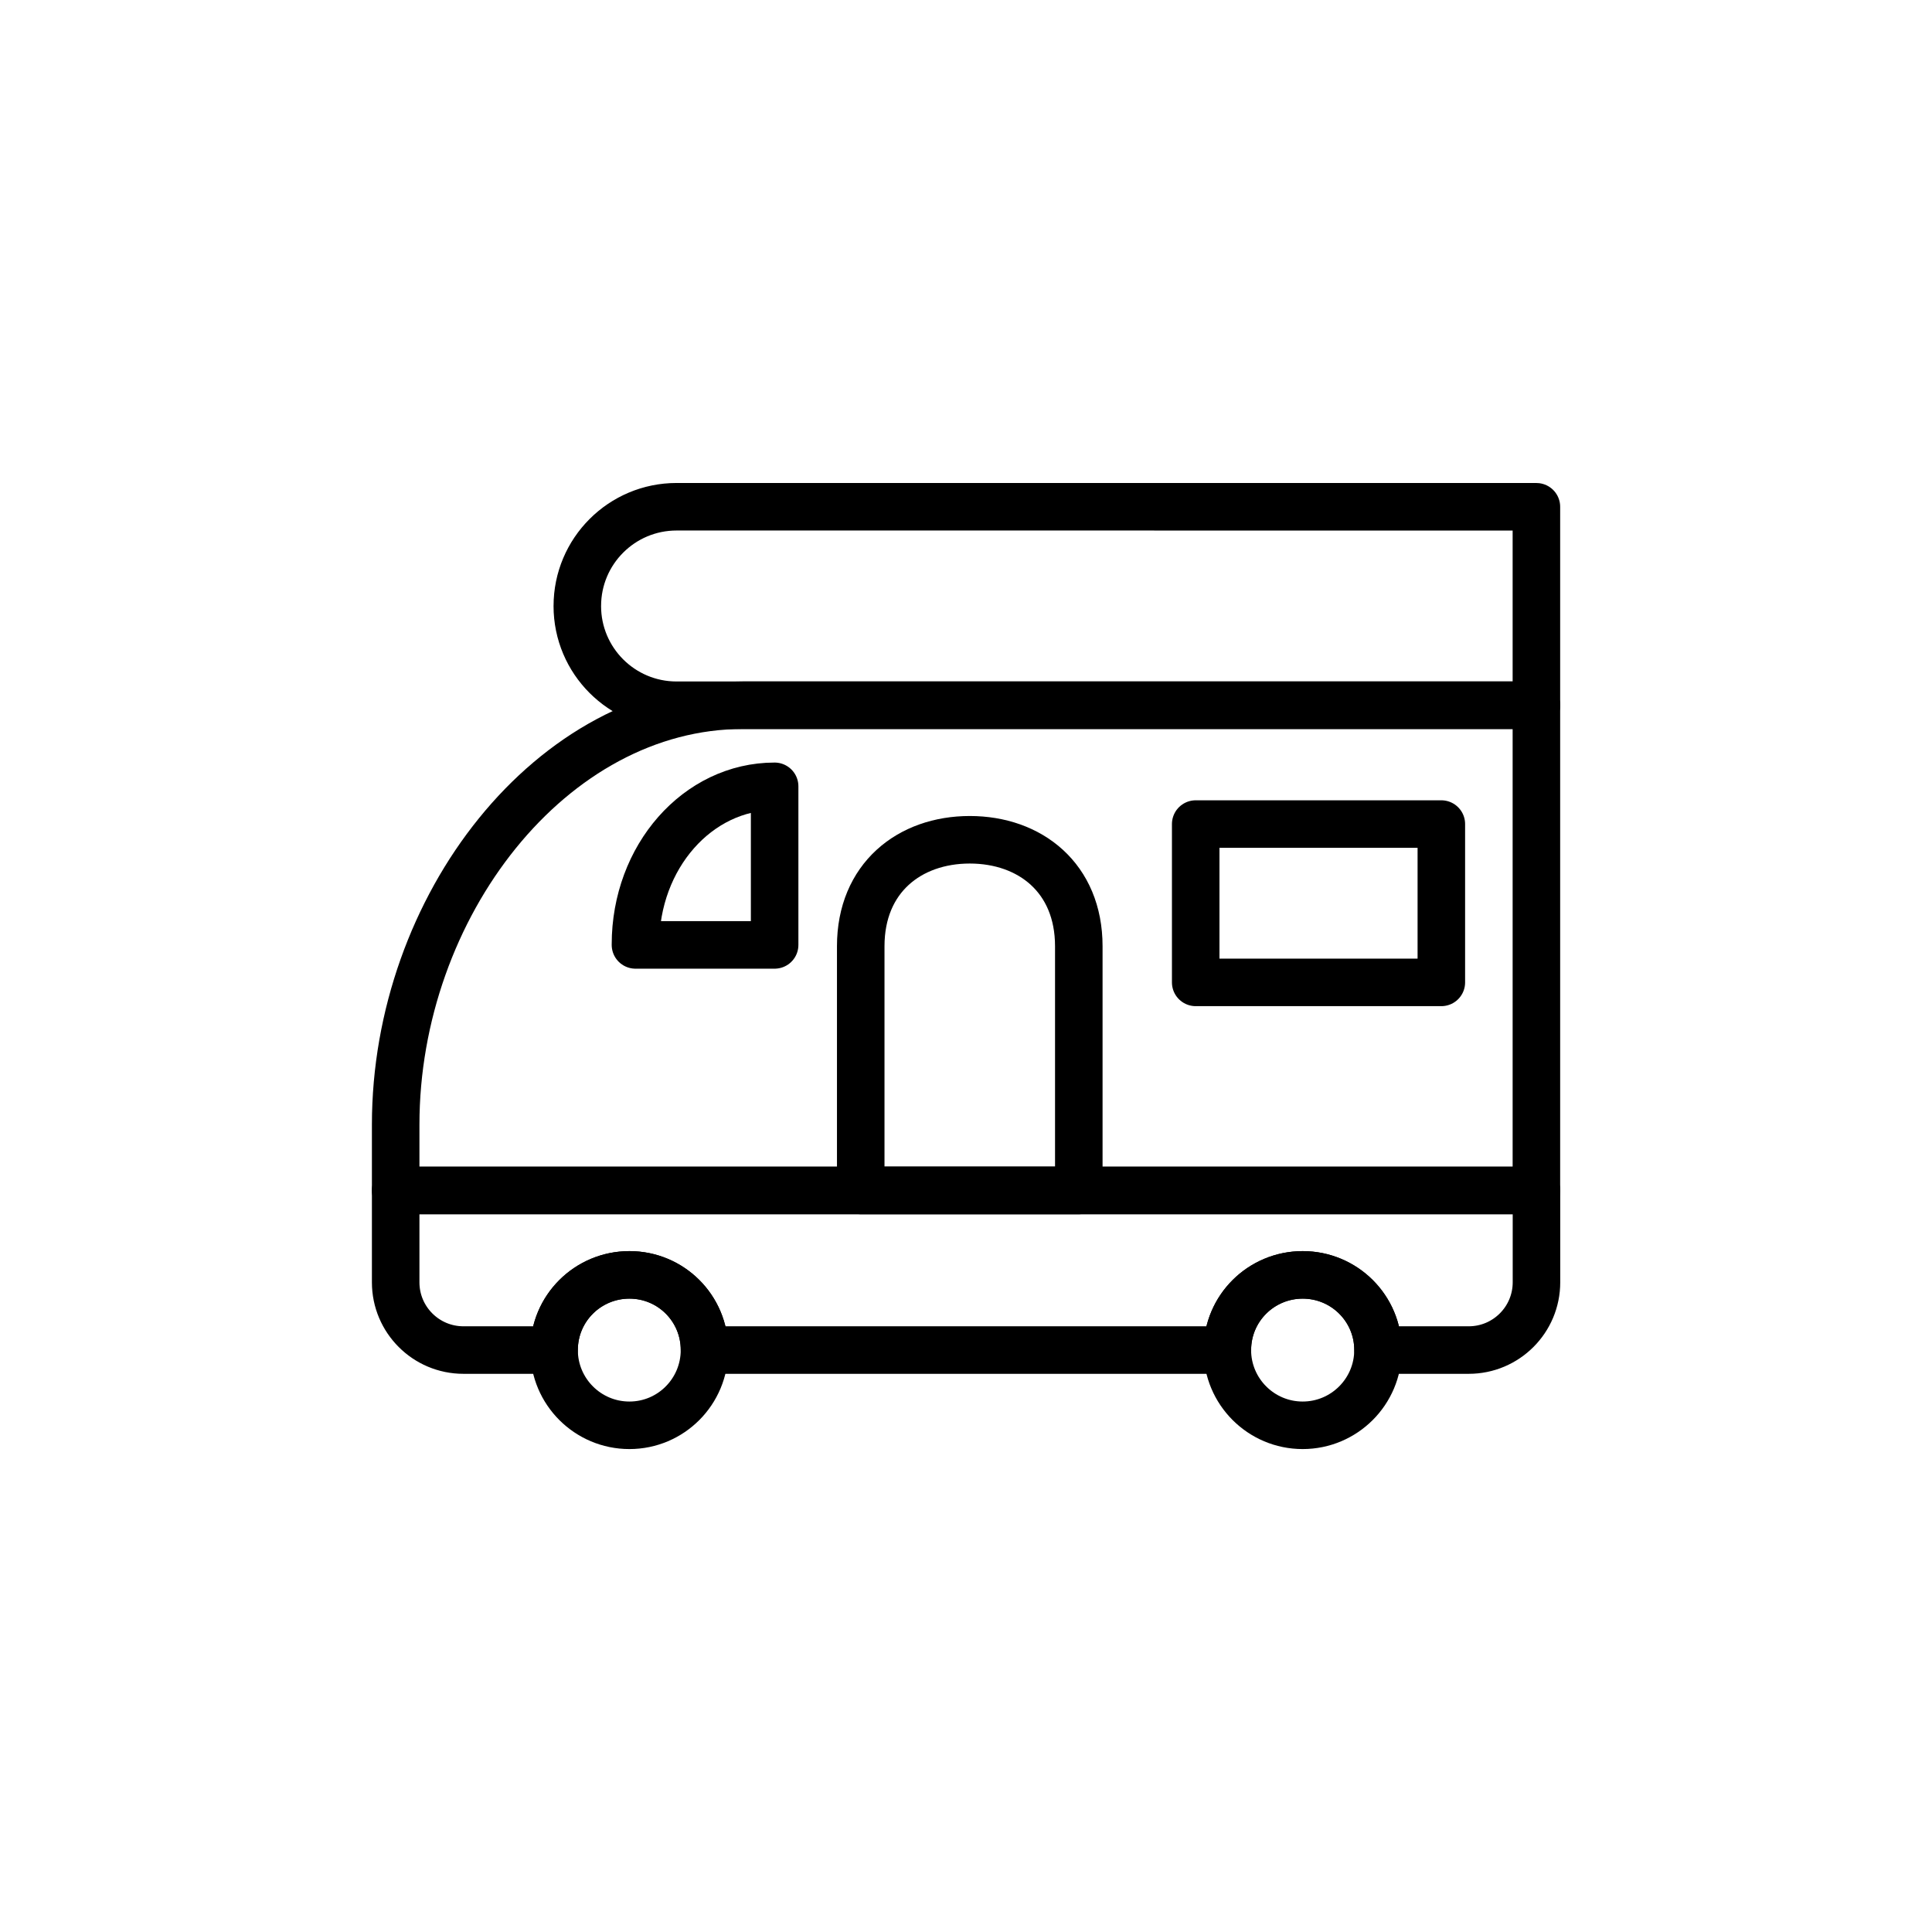
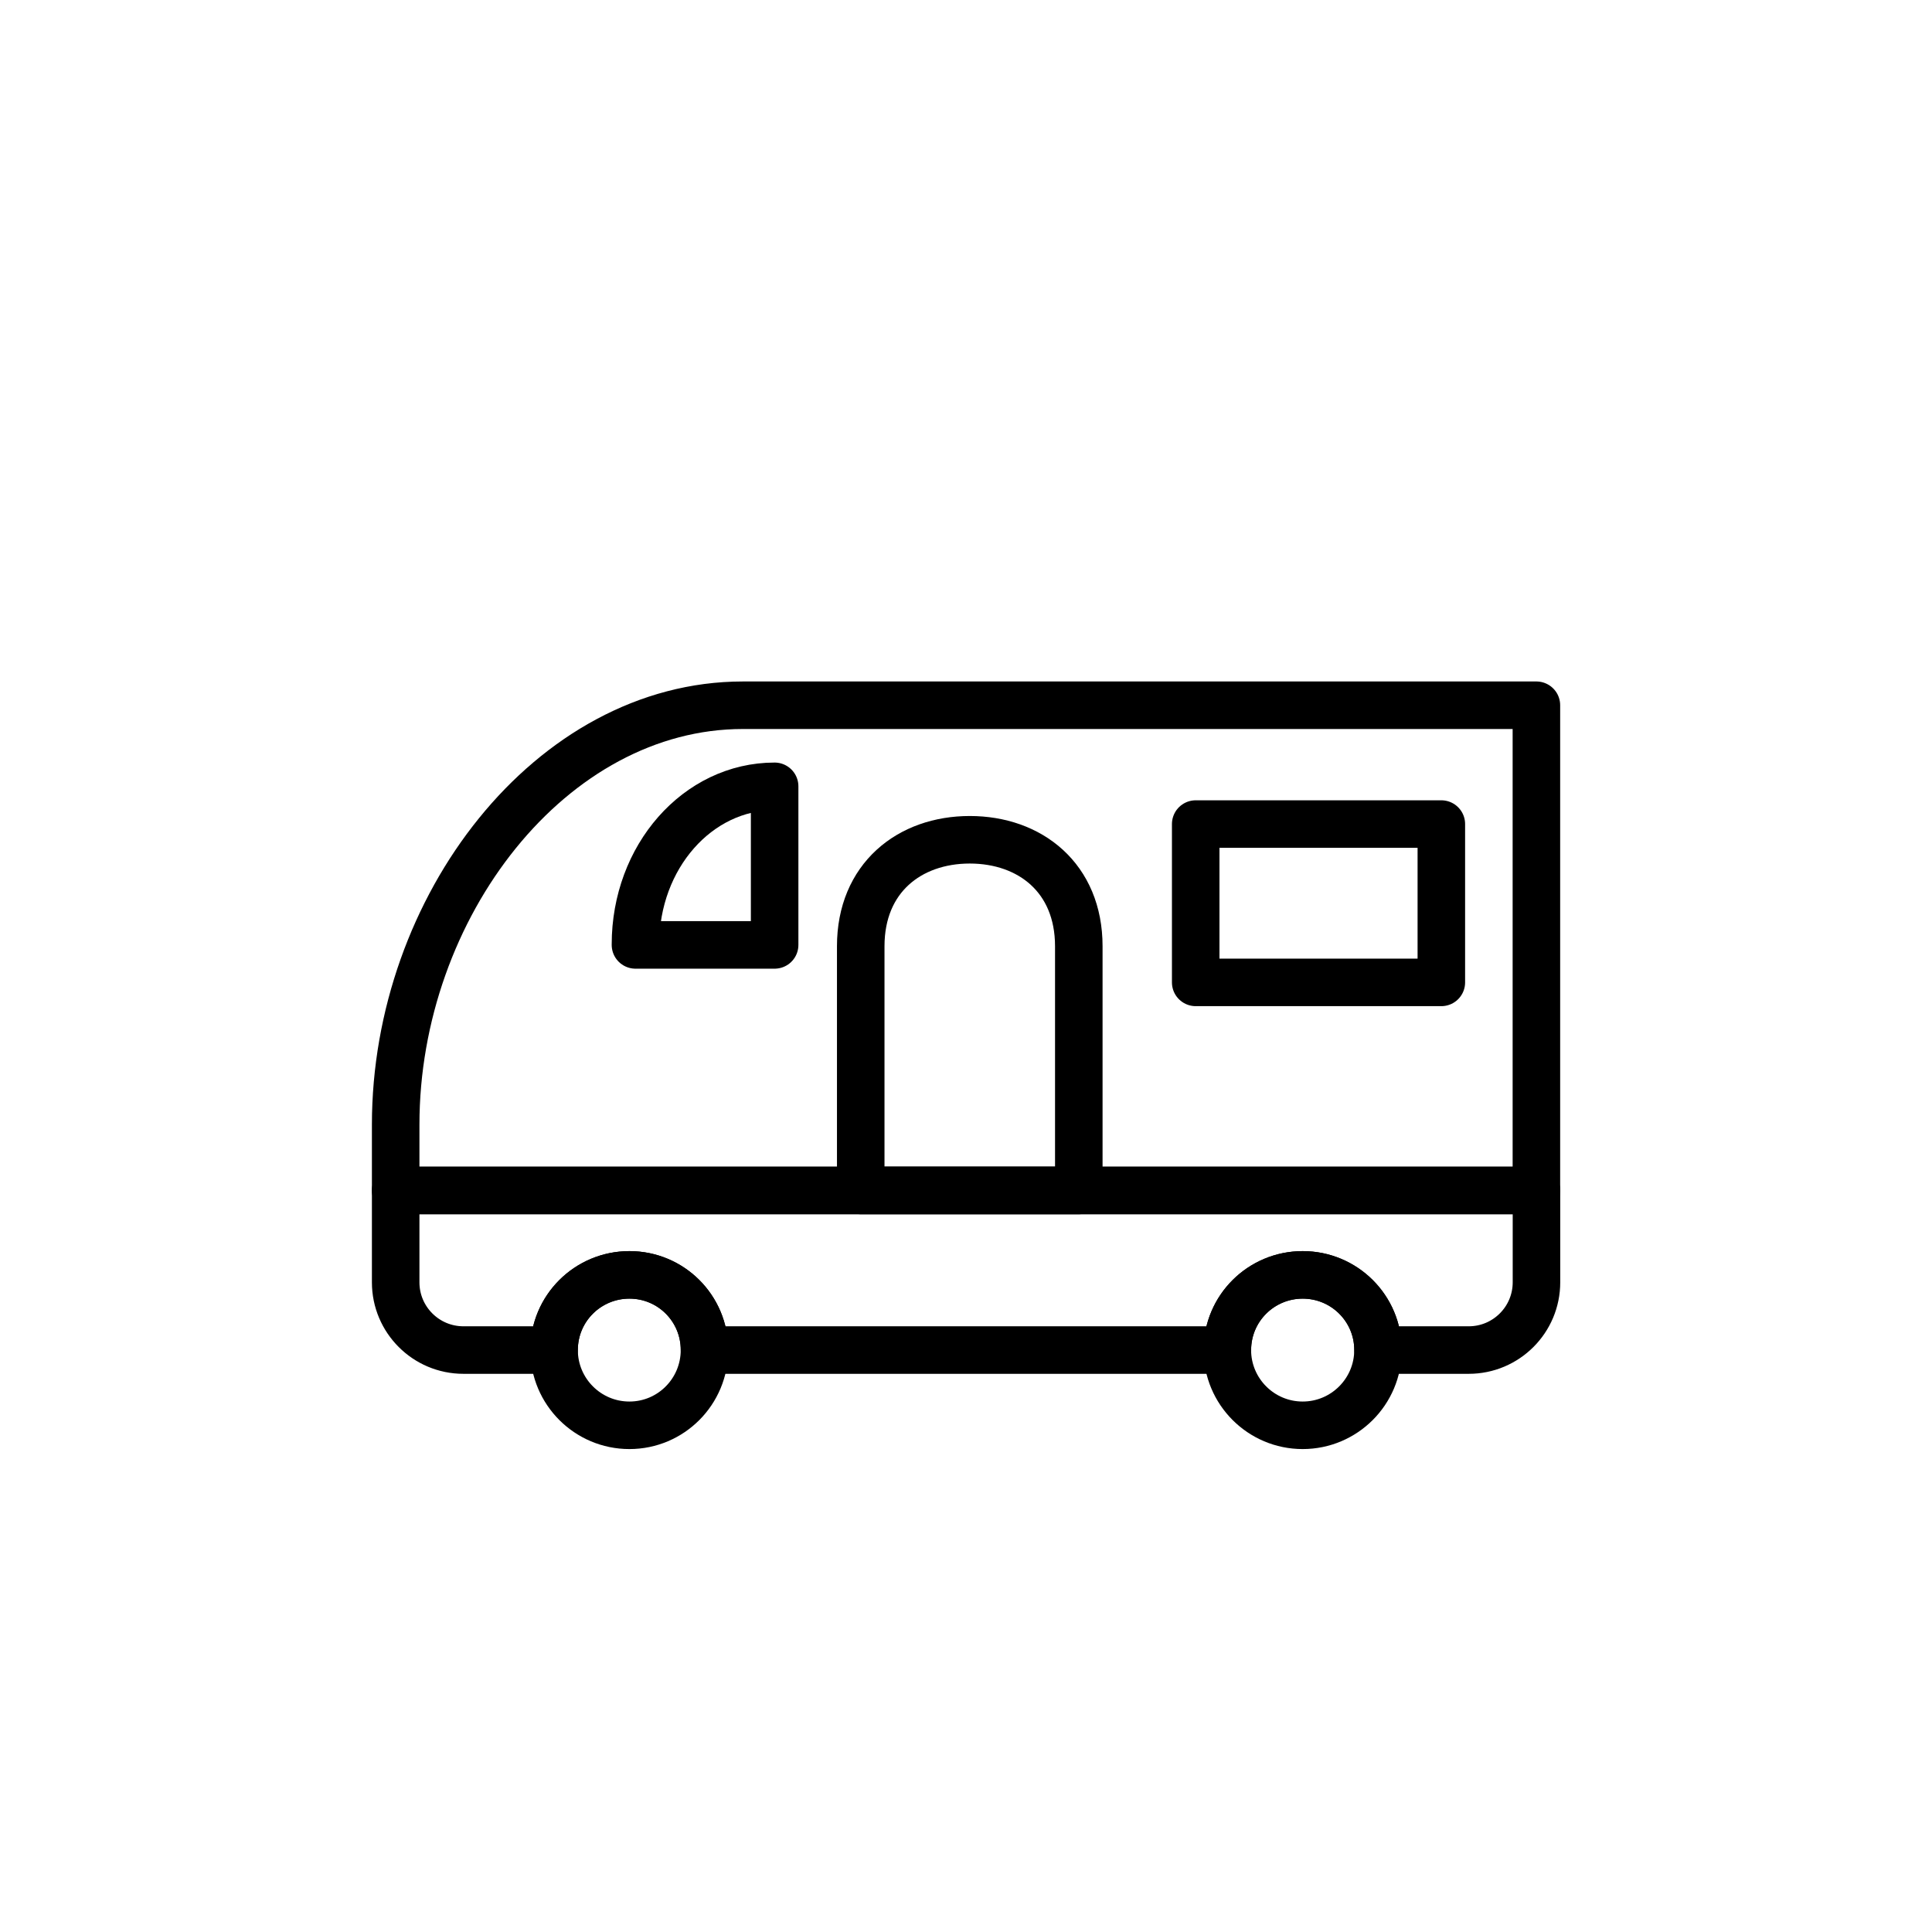
<svg xmlns="http://www.w3.org/2000/svg" width="800px" height="800px" version="1.1" viewBox="144 144 512 512">
  <g fill="none" stroke="#000000" stroke-linecap="round" stroke-linejoin="round" stroke-miterlimit="10" stroke-width="2">
    <path transform="matrix(6.298 0 0 6.298 148.09 148.09)" d="m64 29.026v20.418h-48v-2.771c0-9.165 6.541-17.647 14.611-17.647z" />
    <path transform="matrix(6.298 0 0 6.298 148.09 148.09)" d="m31.946 32.439v6.672h-5.856v-0.022c0-3.682 2.614-6.651 5.856-6.651z" />
    <path transform="matrix(6.298 0 0 6.298 148.09 148.09)" d="m44.745 39.167v10.276h-9.176v-10.276c0-2.878 2.054-4.48 4.588-4.48s4.588 1.601 4.588 4.48z" />
    <path transform="matrix(6.298 0 0 6.298 148.09 148.09)" d="m40.988 41.504" />
    <path transform="matrix(6.298 0 0 6.298 148.09 148.09)" d="m49.664 34.026h10.336v6.662h-10.336z" />
-     <path transform="matrix(6.298 0 0 6.298 148.09 148.09)" d="m64 20.675v8.351h-36.181c-2.306 0-4.176-1.869-4.176-4.176h6.2e-4c0-2.306 1.869-4.176 4.176-4.176z" />
    <path transform="matrix(6.298 0 0 6.298 148.09 148.09)" d="m28.995 56.155c0 1.75-1.41 3.17-3.16 3.17-1.75 0-3.17-1.42-3.17-3.17 0-1.75 1.42-3.16 3.17-3.16 1.75 0 3.16 1.411 3.16 3.16z" />
    <path transform="matrix(6.298 0 0 6.298 148.09 148.09)" d="m57.335 56.155c0 1.75-1.42 3.17-3.17 3.17-1.75 0-3.17-1.42-3.17-3.17 0-1.75 1.42-3.16 3.17-3.16 1.75 0 3.17 1.411 3.17 3.16z" />
    <path transform="matrix(6.298 0 0 6.298 148.09 148.09)" d="m16 49.443v3.865c0 1.574 1.276 2.851 2.851 2.851h3.815v-0.003c0-1.75 1.42-3.16 3.17-3.16 1.75 0 3.16 1.41 3.16 3.16v0.003h22.001v-0.003c0-1.75 1.42-3.16 3.17-3.16 1.75 0 3.17 1.41 3.17 3.16v0.003h3.815c1.574 0 2.851-1.276 2.851-2.851v-3.865z" />
  </g>
</svg>